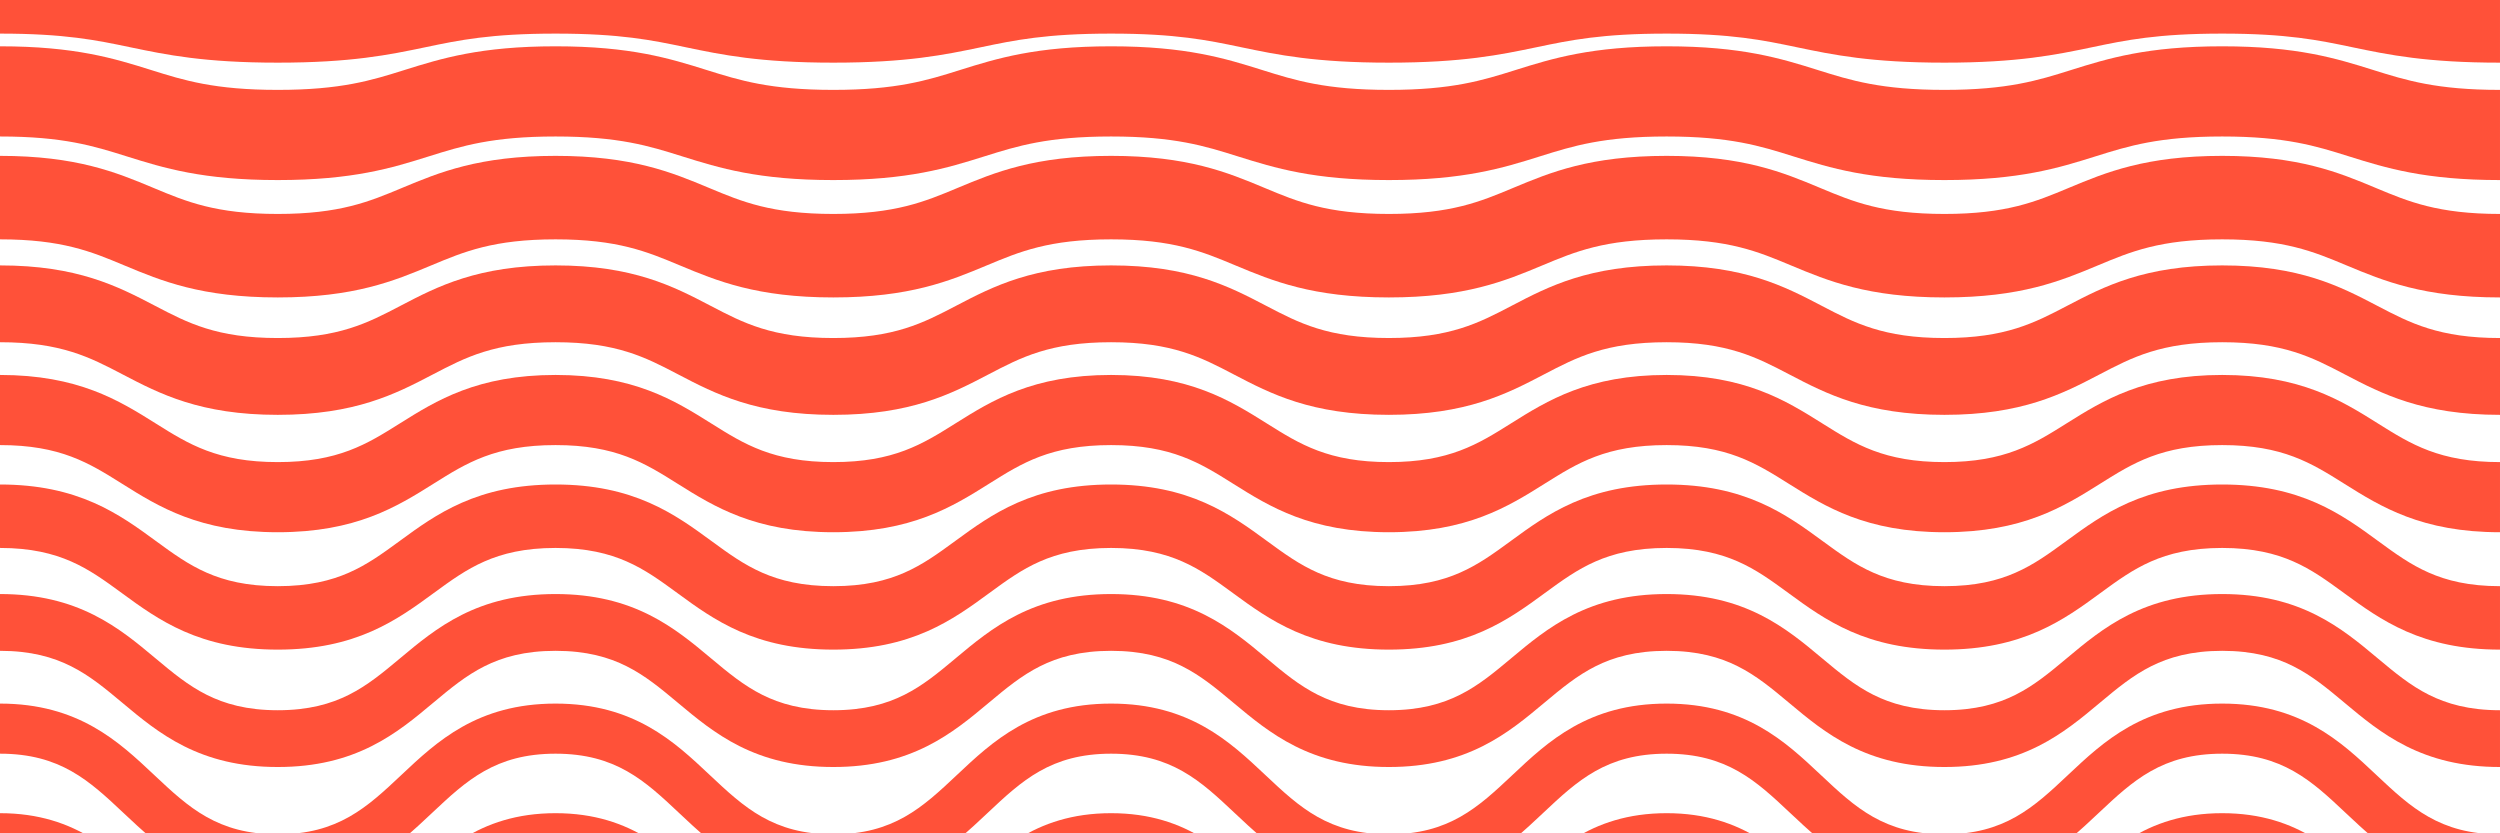
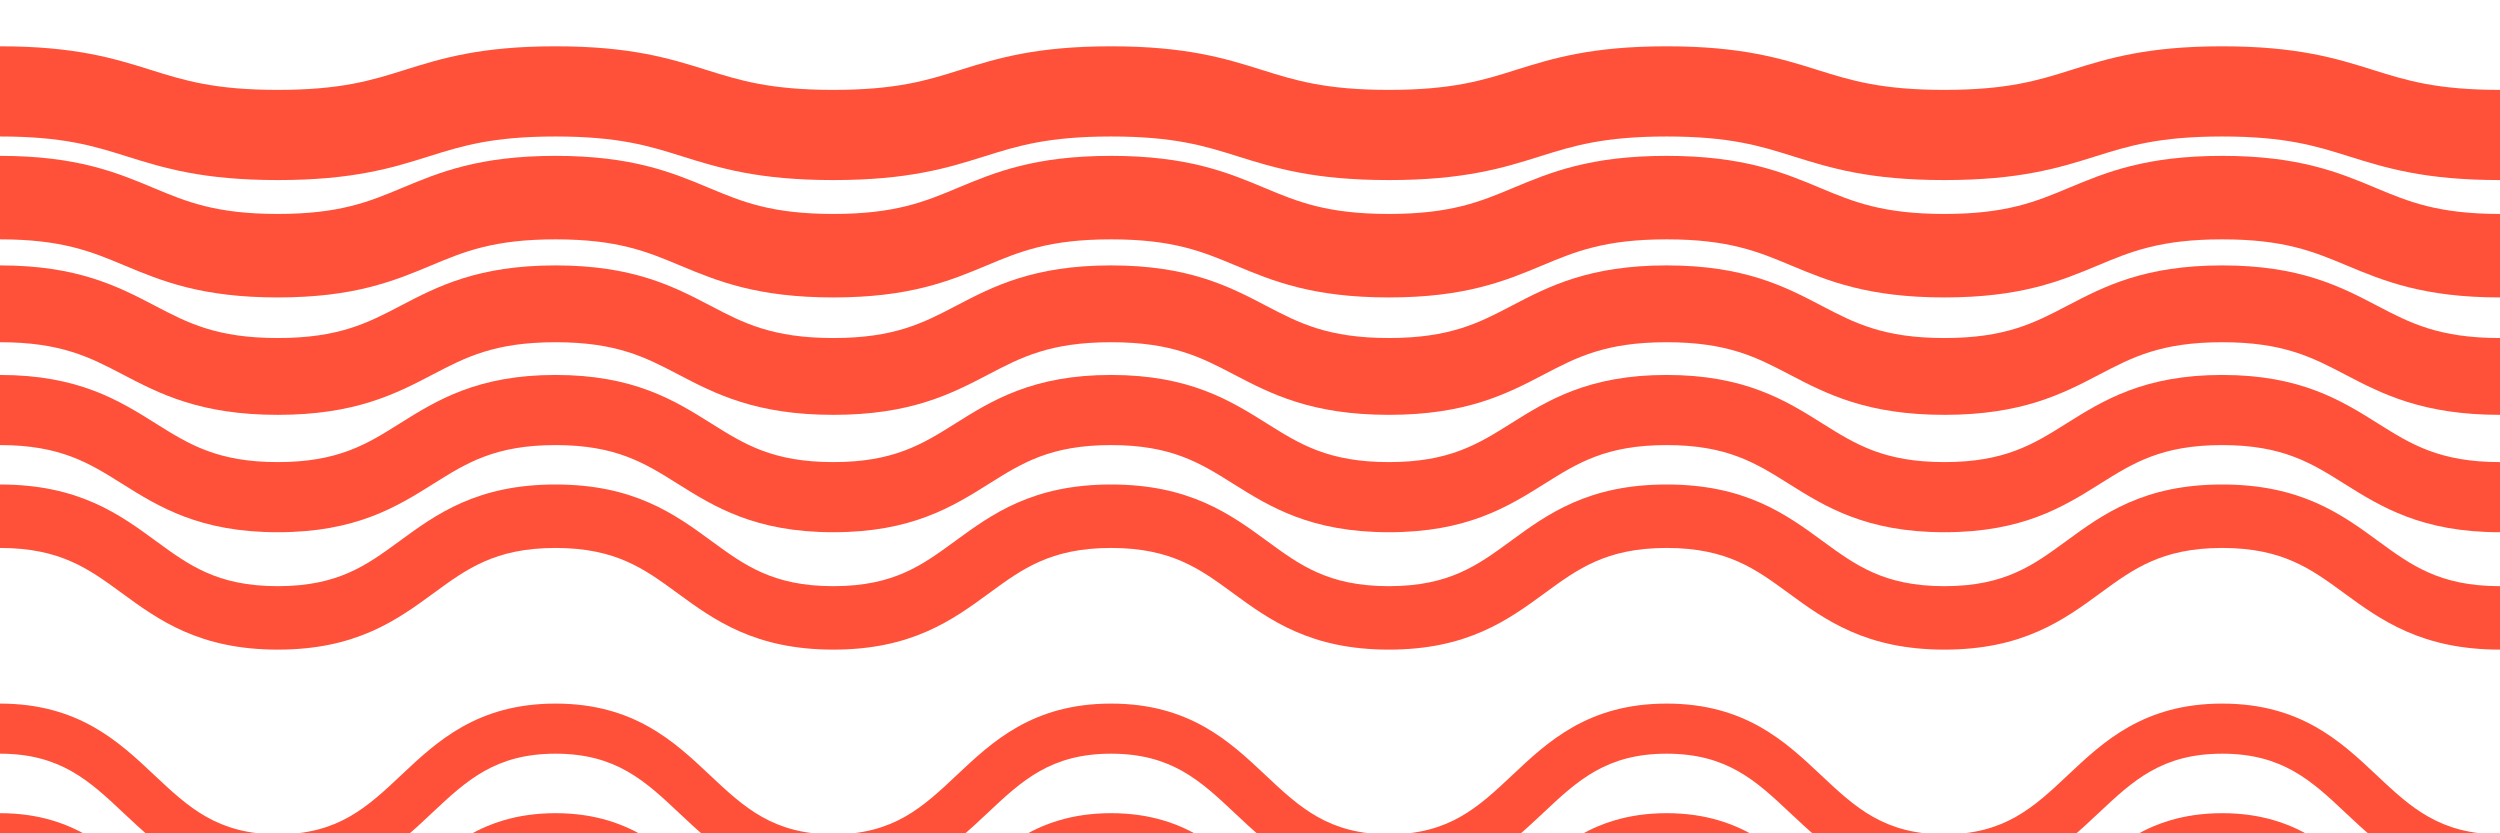
<svg xmlns="http://www.w3.org/2000/svg" width="264" height="88" viewBox="0 0 264 88" fill="none">
  <path fill-rule="evenodd" clip-rule="evenodd" d="M13.331 109.129C9.662 104.908 6.477 101.315 0 101.315V97.436C8.13 97.436 12.277 102.207 15.922 106.4L16.003 106.493C19.672 110.714 22.857 114.308 29.333 114.308C35.809 114.308 38.994 110.714 42.663 106.493L42.744 106.4C46.389 102.207 50.536 97.436 58.666 97.436C66.795 97.436 70.942 102.207 74.587 106.4L74.668 106.493C78.338 110.714 81.523 114.308 88 114.308C94.476 114.308 97.661 110.714 101.33 106.493L101.411 106.4C105.055 102.207 109.202 97.436 117.332 97.436C125.463 97.436 129.61 102.207 133.255 106.4L133.336 106.493C137.004 110.714 140.189 114.308 146.665 114.308C153.141 114.308 156.326 110.714 159.995 106.493L160.076 106.4C163.721 102.207 167.868 97.436 175.998 97.436C184.128 97.436 188.276 102.207 191.92 106.4L192.001 106.493C195.67 110.714 198.855 114.308 205.331 114.308C211.807 114.308 214.992 110.714 218.661 106.493L218.742 106.4C222.387 102.207 226.535 97.436 234.665 97.436C242.795 97.436 246.942 102.207 250.587 106.4L250.668 106.493C254.337 110.714 257.522 114.308 263.999 114.308V118.187C255.869 118.187 251.721 113.415 248.077 109.222L247.996 109.129C244.327 104.908 241.141 101.315 234.665 101.315C228.188 101.315 225.003 104.908 221.334 109.129L221.252 109.223C217.608 113.416 213.46 118.187 205.331 118.187C197.201 118.187 193.055 113.416 189.41 109.222L189.329 109.129C185.66 104.908 182.475 101.315 175.998 101.315C169.522 101.315 166.336 104.908 162.667 109.129L162.586 109.222C158.942 113.416 154.795 118.187 146.665 118.187C138.536 118.187 134.389 113.416 130.744 109.223L130.663 109.129C126.994 104.908 123.809 101.315 117.332 101.315C110.856 101.315 107.671 104.908 104.002 109.129L103.921 109.222C100.277 113.415 96.13 118.187 88 118.187C79.869 118.187 75.722 113.415 72.077 109.222L71.996 109.129C68.327 104.908 65.142 101.315 58.666 101.315C52.19 101.315 49.005 104.908 45.335 109.129L45.254 109.222C41.61 113.415 37.462 118.187 29.333 118.187C21.203 118.187 17.056 113.416 13.412 109.222L13.331 109.129Z" fill="#FF5139" />
  <path fill-rule="evenodd" clip-rule="evenodd" d="M13.159 97.468C9.521 93.663 6.403 90.456 0 90.456V85.872C8.214 85.872 12.428 90.279 16.107 94.127L16.174 94.197C19.813 98.002 22.931 101.209 29.333 101.209C35.735 101.209 38.853 98.002 42.492 94.197L42.559 94.126C46.238 90.279 50.452 85.872 58.666 85.872C66.879 85.872 71.093 90.278 74.772 94.124L74.84 94.195C78.478 97.999 81.597 101.205 88 101.205C94.403 101.205 97.52 97.999 101.159 94.195L101.226 94.125C104.905 90.278 109.119 85.872 117.332 85.872C125.546 85.872 129.761 90.278 133.44 94.125L133.507 94.195C137.145 97.999 140.263 101.205 146.665 101.205C153.068 101.205 156.185 97.999 159.824 94.195L159.891 94.125C163.57 90.278 167.784 85.872 175.998 85.872C184.212 85.872 188.426 90.279 192.105 94.127L192.173 94.197C195.811 98.002 198.929 101.209 205.331 101.209C211.733 101.209 214.851 98.002 218.49 94.197L218.557 94.127C222.236 90.279 226.451 85.872 234.666 85.872C242.881 85.872 247.095 90.279 250.774 94.127L250.841 94.197C254.479 98.002 257.597 101.209 264 101.209V105.793C255.786 105.793 251.572 101.386 247.893 97.539L247.826 97.468C244.187 93.663 241.069 90.456 234.666 90.456C228.263 90.456 225.144 93.663 221.505 97.468L221.437 97.539C217.758 101.386 213.544 105.793 205.331 105.793C197.118 105.793 192.904 101.386 189.225 97.539L189.157 97.468C185.519 93.663 182.401 90.456 175.998 90.456C169.595 90.456 166.477 93.663 162.839 97.466L162.771 97.537C159.092 101.384 154.878 105.79 146.665 105.79C138.452 105.79 134.238 101.384 130.559 97.537L130.492 97.466C126.854 93.663 123.735 90.456 117.332 90.456C110.93 90.456 107.812 93.663 104.174 97.466L104.106 97.537C100.427 101.384 96.213 105.79 88 105.79C79.786 105.79 75.571 101.383 71.892 97.537L71.825 97.467C68.186 93.663 65.068 90.456 58.666 90.456C52.264 90.456 49.145 93.663 45.507 97.468L45.439 97.539C41.761 101.386 37.546 105.793 29.333 105.793C21.119 105.793 16.906 101.386 13.227 97.539L13.159 97.468Z" fill="#FF5139" />
  <path fill-rule="evenodd" clip-rule="evenodd" d="M13.022 85.829C9.422 82.44 6.358 79.589 0 79.589V74.299C8.274 74.299 12.543 78.317 16.264 81.82L16.311 81.865C19.912 85.255 22.976 88.105 29.333 88.105C35.69 88.105 38.754 85.255 42.355 81.865L42.402 81.82C46.124 78.317 50.392 74.299 58.666 74.299C66.939 74.299 71.207 78.317 74.929 81.82L74.977 81.865C78.578 85.254 81.642 88.105 88 88.105C94.357 88.105 97.421 85.255 101.021 81.865L101.069 81.82C104.79 78.317 109.058 74.299 117.332 74.299C125.606 74.299 129.875 78.317 133.596 81.82L133.644 81.865C137.244 85.255 140.308 88.105 146.665 88.105C153.023 88.105 156.087 85.255 159.687 81.865L159.735 81.82C163.456 78.317 167.724 74.299 175.998 74.299C184.272 74.299 188.541 78.317 192.262 81.82L192.31 81.865C195.91 85.255 198.974 88.105 205.331 88.105C211.688 88.105 214.752 85.255 218.353 81.865L218.4 81.82C222.122 78.317 226.391 74.299 234.665 74.299C242.939 74.299 247.207 78.317 250.929 81.82L250.976 81.865C254.577 85.255 257.641 88.105 263.999 88.105V93.396C255.725 93.396 251.457 89.378 247.735 85.874L247.687 85.829C244.087 82.44 241.023 79.589 234.665 79.589C228.307 79.589 225.243 82.44 221.642 85.829L221.594 85.874C217.873 89.378 213.604 93.396 205.331 93.396C197.058 93.396 192.79 89.378 189.068 85.874L189.02 85.829C185.42 82.44 182.356 79.589 175.998 79.589C169.64 79.589 166.577 82.44 162.976 85.829L162.929 85.874C159.207 89.377 154.939 93.396 146.665 93.396C138.391 93.396 134.123 89.377 130.402 85.874L130.354 85.829C126.754 82.44 123.69 79.589 117.332 79.589C110.975 79.589 107.911 82.44 104.311 85.829L104.263 85.874C100.542 89.377 96.274 93.396 88 93.396C79.725 93.396 75.457 89.377 71.735 85.874L71.688 85.829C68.087 82.44 65.023 79.589 58.666 79.589C52.309 79.589 49.245 82.44 45.644 85.829L45.596 85.874C41.875 89.378 37.606 93.396 29.333 93.396C21.059 93.396 16.791 89.378 13.07 85.874L13.022 85.829Z" fill="#FF5139" />
-   <path fill-rule="evenodd" clip-rule="evenodd" d="M7.509 70.358C5.605 69.402 3.266 68.727 0 68.727V62.731C4.067 62.731 7.228 63.589 9.908 64.934C12.49 66.23 14.536 67.942 16.322 69.436L16.405 69.506C18.266 71.063 19.863 72.385 21.825 73.37C23.728 74.325 26.067 75.001 29.333 75.001C32.599 75.001 34.938 74.325 36.841 73.37C38.803 72.385 40.4 71.063 42.261 69.506L42.345 69.436C44.131 67.942 46.177 66.23 48.758 64.934C51.438 63.589 54.599 62.731 58.666 62.731C62.733 62.731 65.894 63.589 68.573 64.934C71.154 66.23 73.2 67.942 74.987 69.436L75.07 69.506C76.931 71.063 78.529 72.385 80.491 73.37C82.394 74.325 84.733 75.001 88 75.001C91.266 75.001 93.605 74.325 95.508 73.37C97.47 72.385 99.067 71.063 100.928 69.506L101.011 69.436C102.797 67.942 104.843 66.23 107.424 64.934C110.104 63.589 113.265 62.731 117.332 62.731C121.4 62.731 124.561 63.589 127.241 64.934C129.822 66.23 131.868 67.942 133.654 69.436L133.738 69.506C135.598 71.063 137.196 72.385 139.157 73.37C141.061 74.325 143.399 75.001 146.665 75.001C149.931 75.001 152.27 74.325 154.173 73.37C156.135 72.385 157.732 71.063 159.593 69.506L159.676 69.436C161.462 67.942 163.508 66.23 166.09 64.934C168.77 63.589 171.931 62.731 175.998 62.731C180.065 62.731 183.227 63.589 185.906 64.934C188.488 66.23 190.534 67.942 192.32 69.436L192.403 69.506C194.264 71.063 195.861 72.385 197.823 73.37C199.726 74.325 202.065 75.001 205.331 75.001C208.597 75.001 210.936 74.325 212.839 73.37C214.801 72.385 216.398 71.063 218.259 69.506L218.343 69.436C220.129 67.942 222.175 66.23 224.757 64.934C227.437 63.589 230.599 62.731 234.666 62.731C238.733 62.731 241.895 63.589 244.575 64.934C247.156 66.23 249.202 67.942 250.988 69.436L251.071 69.506C252.932 71.063 254.529 72.385 256.49 73.37C258.394 74.325 260.732 75.001 263.999 75.001V80.996C259.932 80.996 256.77 80.138 254.091 78.793C251.51 77.498 249.464 75.786 247.678 74.292L247.594 74.221C245.734 72.665 244.137 71.343 242.175 70.358C240.272 69.402 237.933 68.727 234.666 68.727C231.399 68.727 229.06 69.402 227.156 70.358C225.194 71.343 223.597 72.665 221.736 74.221L221.652 74.292C219.866 75.786 217.82 77.498 215.239 78.793C212.559 80.138 209.398 80.996 205.331 80.996C201.264 80.996 198.103 80.138 195.423 78.793C192.842 77.498 190.796 75.786 189.01 74.291L188.927 74.221C187.066 72.665 185.469 71.343 183.507 70.358C181.603 69.402 179.264 68.727 175.998 68.727C172.732 68.727 170.393 69.402 168.489 70.358C166.528 71.343 164.93 72.665 163.07 74.221L162.986 74.291C161.2 75.786 159.154 77.498 156.573 78.793C153.893 80.138 150.732 80.996 146.665 80.996C142.598 80.996 139.437 80.138 136.758 78.793C134.177 77.498 132.131 75.786 130.345 74.291L130.261 74.221C128.4 72.665 126.803 71.343 124.841 70.358C122.938 69.402 120.599 68.727 117.332 68.727C114.066 68.727 111.727 69.402 109.824 70.358C107.862 71.343 106.265 72.665 104.404 74.221L104.321 74.291C102.535 75.786 100.489 77.498 97.908 78.793C95.228 80.138 92.067 80.996 88 80.996C83.933 80.996 80.771 80.138 78.091 78.793C75.51 77.498 73.464 75.786 71.677 74.291L71.594 74.221C69.733 72.665 68.136 71.343 66.174 70.358C64.27 69.402 61.932 68.727 58.666 68.727C55.4 68.727 53.061 69.402 51.157 70.358C49.196 71.343 47.598 72.665 45.738 74.221L45.654 74.291C43.868 75.786 41.822 77.498 39.241 78.793C36.561 80.138 33.4 80.996 29.333 80.996C25.266 80.996 22.105 80.138 19.425 78.793C16.844 77.498 14.798 75.786 13.012 74.291C12.984 74.268 12.956 74.245 12.928 74.221C11.068 72.665 9.47 71.343 7.509 70.358Z" fill="#FF5139" />
  <path fill-rule="evenodd" clip-rule="evenodd" d="M7.509 59.288C5.619 58.458 3.279 57.863 0 57.863V51.163C4.055 51.163 7.214 51.91 9.908 53.093C12.509 54.236 14.575 55.749 16.364 57.059L16.448 57.121C18.306 58.481 19.883 59.623 21.824 60.475C23.714 61.306 26.054 61.9 29.333 61.9C32.611 61.9 34.952 61.306 36.842 60.475C38.783 59.623 40.36 58.481 42.218 57.121L42.302 57.059C44.092 55.748 46.157 54.236 48.758 53.093C51.452 51.91 54.611 51.163 58.666 51.163C62.72 51.163 65.88 51.91 68.573 53.093C71.174 54.236 73.24 55.748 75.029 57.059L75.114 57.12C76.972 58.481 78.549 59.623 80.49 60.475C82.38 61.306 84.721 61.9 88 61.9C91.279 61.9 93.619 61.306 95.509 60.475C97.45 59.623 99.026 58.481 100.884 57.121L100.969 57.059C102.758 55.749 104.824 54.236 107.425 53.093C110.118 51.91 113.278 51.163 117.332 51.163C121.387 51.163 124.547 51.91 127.24 53.093C129.841 54.236 131.907 55.749 133.697 57.059L133.781 57.121C135.639 58.481 137.216 59.623 139.157 60.475C141.047 61.306 143.387 61.9 146.665 61.9C149.944 61.9 152.284 61.306 154.174 60.475C156.115 59.623 157.692 58.481 159.55 57.121L159.634 57.059C161.423 55.749 163.489 54.236 166.09 53.093C168.784 51.91 171.944 51.163 175.998 51.163C180.053 51.163 183.212 51.91 185.906 53.093C188.507 54.236 190.573 55.749 192.362 57.059L192.447 57.121C194.305 58.481 195.881 59.623 197.822 60.475C199.712 61.306 202.052 61.9 205.331 61.9C208.61 61.9 210.95 61.306 212.84 60.475C214.781 59.623 216.358 58.481 218.216 57.12L218.3 57.059C220.09 55.749 222.156 54.236 224.757 53.093C227.45 51.91 230.61 51.163 234.665 51.163C238.719 51.163 241.879 51.91 244.573 53.093C247.174 54.236 249.24 55.749 251.029 57.059L251.113 57.121C252.971 58.481 254.548 59.623 256.489 60.475C258.38 61.306 260.72 61.9 263.999 61.9V68.6C259.944 68.6 256.784 67.853 254.091 66.67C251.49 65.527 249.424 64.014 247.635 62.704L247.55 62.642C245.692 61.282 244.116 60.14 242.174 59.288C240.284 58.458 237.944 57.863 234.665 57.863C231.386 57.863 229.046 58.458 227.155 59.288C225.214 60.141 223.637 61.282 221.779 62.642L221.694 62.705C219.905 64.015 217.839 65.527 215.238 66.67C212.545 67.853 209.385 68.6 205.331 68.6C201.277 68.6 198.117 67.853 195.424 66.67C192.823 65.527 190.757 64.014 188.968 62.705L188.883 62.642C187.025 61.282 185.449 60.14 183.507 59.288C181.617 58.458 179.277 57.863 175.998 57.863C172.719 57.863 170.379 58.458 168.489 59.288C166.548 60.14 164.971 61.282 163.113 62.642L163.028 62.705C161.239 64.014 159.173 65.527 156.572 66.67C153.879 67.853 150.72 68.6 146.665 68.6C142.611 68.6 139.451 67.853 136.758 66.67C134.157 65.527 132.092 64.014 130.302 62.705L130.218 62.642C128.36 61.282 126.783 60.14 124.842 59.288C122.952 58.458 120.611 57.863 117.332 57.863C114.053 57.863 111.713 58.458 109.823 59.288C107.882 60.14 106.306 61.282 104.448 62.642L104.363 62.704C102.574 64.014 100.508 65.527 97.907 66.67C95.214 67.853 92.054 68.6 88 68.6C83.945 68.6 80.785 67.853 78.092 66.67C75.491 65.527 73.424 64.014 71.635 62.704L71.551 62.642C69.693 61.282 68.116 60.14 66.174 59.288C64.284 58.458 61.944 57.863 58.666 57.863C55.387 57.863 53.047 58.458 51.157 59.288C49.216 60.14 47.639 61.282 45.781 62.642L45.696 62.704C43.907 64.014 41.841 65.527 39.24 66.67C36.547 67.853 33.387 68.6 29.333 68.6C25.279 68.6 22.119 67.853 19.426 66.67C16.825 65.527 14.759 64.014 12.97 62.705C12.942 62.684 12.913 62.663 12.885 62.642C11.027 61.282 9.451 60.14 7.509 59.288Z" fill="#FF5139" />
  <path fill-rule="evenodd" clip-rule="evenodd" d="M12.867 51.068C9.405 48.895 6.386 47.001 0 47.001V39.595C8.26 39.595 12.576 42.289 16.432 44.708L16.467 44.731C19.93 46.903 22.948 48.797 29.333 48.797C35.718 48.797 38.737 46.903 42.199 44.73L42.234 44.708C46.091 42.289 50.407 39.595 58.666 39.595C66.925 39.595 71.241 42.289 75.097 44.708L75.132 44.73C78.595 46.903 81.614 48.797 88 48.797C94.385 48.797 97.404 46.903 100.866 44.731L100.901 44.709C104.757 42.289 109.073 39.595 117.332 39.595C125.592 39.595 129.908 42.289 133.764 44.708L133.8 44.731C137.262 46.903 140.28 48.797 146.665 48.797C153.05 48.797 156.069 46.903 159.531 44.731L159.566 44.708C163.422 42.289 167.738 39.595 175.998 39.595C184.258 39.595 188.574 42.289 192.43 44.708L192.465 44.731C195.928 46.903 198.946 48.797 205.331 48.797C211.716 48.797 214.735 46.903 218.197 44.731L218.233 44.708C222.089 42.289 226.405 39.595 234.665 39.595C242.925 39.595 247.24 42.289 251.097 44.708L251.132 44.731C254.594 46.903 257.613 48.797 263.999 48.797V56.204C255.739 56.204 251.423 53.51 247.567 51.09L247.532 51.068C244.069 48.895 241.051 47.001 234.665 47.001C228.279 47.001 225.26 48.895 221.797 51.068L221.762 51.09C217.906 53.51 213.59 56.204 205.331 56.204C197.072 56.204 192.756 53.51 188.9 51.09L188.865 51.068C185.403 48.895 182.384 47.001 175.998 47.001C169.612 47.001 166.594 48.895 163.131 51.068L163.096 51.09C159.24 53.51 154.924 56.204 146.665 56.204C138.406 56.204 134.09 53.51 130.234 51.09L130.199 51.068C126.737 48.895 123.718 47.001 117.332 47.001C110.947 47.001 107.928 48.895 104.466 51.068L104.431 51.09C100.575 53.51 96.259 56.204 88 56.204C79.74 56.204 75.424 53.51 71.567 51.09L71.532 51.068C68.069 48.895 65.051 47.001 58.666 47.001C52.281 47.001 49.262 48.895 45.799 51.068L45.764 51.09C41.908 53.51 37.592 56.204 29.333 56.204C21.074 56.204 16.758 53.51 12.902 51.09L12.867 51.068Z" fill="#FF5139" />
  <path fill-rule="evenodd" clip-rule="evenodd" d="M12.931 39.528C9.503 37.736 6.45 36.139 0 36.139V28.027C8.181 28.027 12.463 30.247 16.345 32.277L16.404 32.307C19.831 34.1 22.884 35.696 29.333 35.696C35.782 35.696 38.835 34.1 42.263 32.307L42.321 32.277C46.203 30.247 50.486 28.027 58.666 28.027C66.846 28.027 71.128 30.247 75.01 32.277L75.068 32.307C78.496 34.1 81.55 35.696 88 35.696C94.449 35.696 97.502 34.1 100.929 32.307L100.988 32.277C104.87 30.247 109.152 28.027 117.332 28.027C125.513 28.027 129.795 30.246 133.677 32.276L133.736 32.307C137.163 34.099 140.216 35.695 146.665 35.695C153.114 35.695 156.168 34.099 159.595 32.307L159.653 32.276C163.536 30.246 167.817 28.027 175.998 28.027C184.179 28.027 188.461 30.247 192.343 32.277L192.402 32.308C195.829 34.1 198.882 35.696 205.331 35.696C211.78 35.696 214.833 34.1 218.261 32.307L218.32 32.277C222.202 30.247 226.485 28.027 234.666 28.027C242.847 28.027 247.129 30.247 251.012 32.277L251.07 32.308C254.497 34.1 257.551 35.696 264 35.696V43.808C255.819 43.808 251.537 41.588 247.655 39.558L247.597 39.528C244.17 37.736 241.116 36.139 234.666 36.139C228.216 36.139 225.161 37.736 221.734 39.528L221.676 39.558C217.793 41.588 213.511 43.808 205.331 43.808C197.151 43.808 192.869 41.588 188.987 39.558L188.929 39.528C185.501 37.736 182.448 36.139 175.998 36.139C169.548 36.139 166.495 37.735 163.067 39.527L163.009 39.558C159.127 41.587 154.845 43.807 146.665 43.807C138.485 43.807 134.203 41.587 130.321 39.558L130.263 39.527C126.836 37.735 123.782 36.139 117.332 36.139C110.883 36.139 107.83 37.736 104.403 39.528L104.344 39.558C100.462 41.588 96.18 43.808 88 43.808C79.819 43.808 75.537 41.588 71.654 39.558L71.596 39.528C68.168 37.735 65.115 36.139 58.666 36.139C52.217 36.139 49.163 37.736 45.736 39.528L45.677 39.558C41.795 41.588 37.513 43.808 29.333 43.808C21.153 43.808 16.871 41.588 12.989 39.558L12.931 39.528Z" fill="#FF5139" />
  <path fill-rule="evenodd" clip-rule="evenodd" d="M13.083 28.008C9.668 26.579 6.551 25.275 0 25.275V16.459C8.071 16.459 12.29 18.204 16.18 19.831L16.251 19.861C19.666 21.289 22.783 22.593 29.333 22.593C35.883 22.593 39 21.289 42.415 19.861L42.486 19.831C46.376 18.204 50.595 16.459 58.666 16.459C66.736 16.459 70.955 18.204 74.845 19.831L74.916 19.861C78.332 21.289 81.449 22.593 88 22.593C94.55 22.593 97.667 21.289 101.082 19.861L101.153 19.831C105.043 18.204 109.262 16.459 117.332 16.459C125.403 16.459 129.622 18.204 133.512 19.831L133.584 19.861C136.999 21.289 140.115 22.593 146.665 22.593C153.215 22.593 156.332 21.289 159.747 19.861L159.818 19.831C163.708 18.204 167.927 16.459 175.998 16.459C184.069 16.459 188.288 18.204 192.178 19.831L192.249 19.861C195.664 21.289 198.781 22.593 205.331 22.593C211.881 22.593 214.998 21.289 218.413 19.861L218.485 19.831C222.375 18.204 226.595 16.459 234.666 16.459C242.737 16.459 246.956 18.204 250.846 19.831L250.918 19.861C254.333 21.289 257.45 22.593 264 22.593V31.41C255.929 31.41 251.71 29.664 247.821 28.037L247.749 28.008C244.334 26.579 241.217 25.275 234.666 25.275C228.115 25.275 224.997 26.579 221.581 28.008L221.51 28.037C217.62 29.664 213.401 31.41 205.331 31.41C197.261 31.41 193.042 29.664 189.152 28.037L189.081 28.008C185.666 26.579 182.549 25.275 175.998 25.275C169.447 25.275 166.33 26.579 162.915 28.008L162.844 28.037C158.954 29.664 154.736 31.41 146.665 31.41C138.595 31.41 134.376 29.664 130.486 28.037L130.415 28.008C127 26.579 123.883 25.275 117.332 25.275C110.782 25.275 107.665 26.579 104.25 28.008L104.179 28.037C100.289 29.664 96.07 31.41 88 31.41C79.929 31.41 75.71 29.664 71.819 28.037L71.748 28.008C68.332 26.579 65.216 25.275 58.666 25.275C52.116 25.275 48.999 26.579 45.583 28.008L45.512 28.037C41.622 29.664 37.403 31.41 29.333 31.41C21.262 31.41 17.044 29.664 13.154 28.037L13.083 28.008Z" fill="#FF5139" />
  <path fill-rule="evenodd" clip-rule="evenodd" d="M13.332 16.497C9.9 15.42 6.69 14.413 0 14.413V4.89C7.931 4.89 12.056 6.17 15.93 7.385L16.002 7.408C19.434 8.485 22.644 9.492 29.333 9.492C36.022 9.492 39.232 8.485 42.664 7.408L42.736 7.385C46.61 6.17 50.735 4.89 58.666 4.89C66.596 4.89 70.722 6.17 74.595 7.385L74.667 7.407C78.1 8.484 81.31 9.492 88 9.492C94.689 9.492 97.899 8.485 101.331 7.408L101.403 7.385C105.276 6.17 109.401 4.89 117.332 4.89C125.263 4.89 129.389 6.17 133.262 7.385L133.334 7.408C136.767 8.485 139.977 9.492 146.665 9.492C153.354 9.492 156.564 8.485 159.996 7.408L160.068 7.385C163.942 6.17 168.067 4.89 175.998 4.89C183.929 4.89 188.054 6.17 191.928 7.385L192 7.408C195.432 8.485 198.642 9.492 205.331 9.492C212.02 9.492 215.23 8.485 218.663 7.408L218.734 7.385C222.608 6.17 226.734 4.89 234.665 4.89C242.596 4.89 246.721 6.17 250.595 7.385L250.667 7.408C254.099 8.485 257.309 9.492 263.999 9.492V19.015C256.068 19.015 251.943 17.735 248.069 16.52L247.997 16.497C244.564 15.42 241.354 14.413 234.665 14.413C227.975 14.413 224.765 15.42 221.332 16.497L221.26 16.52C217.387 17.735 213.261 19.015 205.331 19.015C197.401 19.015 193.275 17.735 189.402 16.52L189.33 16.497C185.898 15.42 182.688 14.413 175.998 14.413C169.309 14.413 166.098 15.42 162.666 16.497L162.594 16.52C158.721 17.735 154.596 19.015 146.665 19.015C138.735 19.015 134.61 17.735 130.736 16.52L130.665 16.497C127.232 15.42 124.022 14.413 117.332 14.413C110.643 14.413 107.433 15.42 104.001 16.497L103.929 16.52C100.056 17.735 95.931 19.015 88 19.015C80.069 19.015 75.943 17.735 72.069 16.52L71.997 16.497C68.565 15.42 65.354 14.413 58.666 14.413C51.977 14.413 48.767 15.42 45.334 16.497L45.262 16.52C41.389 17.735 37.263 19.015 29.333 19.015C21.402 19.015 17.277 17.735 13.404 16.52L13.332 16.497Z" fill="#FF5139" />
-   <path fill-rule="evenodd" clip-rule="evenodd" d="M13.683 4.975C10.201 4.247 6.867 3.549 0 3.549V-6.678C7.761 -6.678 11.762 -5.85 15.592 -5.048L15.651 -5.036C19.133 -4.308 22.467 -3.61 29.333 -3.61C36.199 -3.61 39.533 -4.308 43.015 -5.036L43.074 -5.048C46.904 -5.85 50.905 -6.678 58.666 -6.678C66.426 -6.678 70.427 -5.85 74.257 -5.048L74.316 -5.036C77.799 -4.308 81.132 -3.61 88 -3.61C94.867 -3.61 98.2 -4.308 101.682 -5.036L101.741 -5.048C105.57 -5.85 109.571 -6.678 117.332 -6.678C125.094 -6.678 129.095 -5.85 132.925 -5.048L132.984 -5.036C136.466 -4.308 139.799 -3.61 146.665 -3.61C153.531 -3.61 156.865 -4.308 160.347 -5.036L160.406 -5.048C164.236 -5.85 168.237 -6.678 175.998 -6.678C183.759 -6.678 187.761 -5.85 191.59 -5.048L191.65 -5.036C195.132 -4.308 198.465 -3.61 205.331 -3.61C212.197 -3.61 215.531 -4.308 219.013 -5.036L219.072 -5.048C222.902 -5.85 226.904 -6.678 234.665 -6.678C242.426 -6.678 246.427 -5.85 250.257 -5.048L250.316 -5.036C253.798 -4.308 257.132 -3.61 263.999 -3.61V6.617C256.238 6.617 252.236 5.789 248.407 4.988L248.347 4.975C244.865 4.247 241.532 3.549 234.665 3.549C227.798 3.549 224.464 4.247 220.982 4.975L220.923 4.988C217.093 5.789 213.092 6.617 205.331 6.617C197.57 6.617 193.569 5.789 189.74 4.988L189.681 4.975C186.199 4.247 182.865 3.549 175.998 3.549C169.131 3.549 165.798 4.247 162.316 4.975L162.257 4.988C158.427 5.789 154.426 6.617 146.665 6.617C138.905 6.617 134.904 5.789 131.074 4.988L131.015 4.975C127.533 4.247 124.2 3.549 117.332 3.549C110.466 3.549 107.132 4.247 103.651 4.975L103.591 4.988C99.762 5.789 95.761 6.617 88 6.617C80.239 6.617 76.237 5.789 72.407 4.988L72.348 4.975C68.865 4.247 65.532 3.549 58.666 3.549C51.799 3.549 48.466 4.247 44.984 4.975L44.925 4.988C41.095 5.789 37.093 6.617 29.333 6.617C21.572 6.617 17.571 5.789 13.742 4.988L13.683 4.975Z" fill="#FF5139" />
  <path fill-rule="evenodd" clip-rule="evenodd" d="M14.131 -6.576C10.569 -6.949 7.082 -7.313 0 -7.313V-18.246C7.562 -18.246 11.409 -17.846 15.168 -17.453L15.203 -17.449C18.765 -17.077 22.251 -16.712 29.333 -16.712C36.415 -16.712 39.901 -17.077 43.464 -17.449L43.498 -17.453C47.257 -17.846 51.104 -18.246 58.666 -18.246C66.227 -18.246 70.074 -17.846 73.834 -17.453L73.868 -17.449C77.43 -17.077 80.917 -16.712 88 -16.712C95.082 -16.712 98.568 -17.077 102.13 -17.449L102.165 -17.453C105.923 -17.846 109.771 -18.246 117.332 -18.246C124.894 -18.246 128.742 -17.846 132.501 -17.453L132.535 -17.449C136.097 -17.077 139.584 -16.712 146.665 -16.712C153.747 -16.712 157.233 -17.077 160.795 -17.449L160.83 -17.453C164.589 -17.846 168.436 -18.246 175.998 -18.246C183.56 -18.246 187.407 -17.846 191.166 -17.453L191.201 -17.449C194.763 -17.077 198.249 -16.712 205.331 -16.712C212.413 -16.712 215.899 -17.077 219.462 -17.449L219.496 -17.453C223.255 -17.846 227.103 -18.246 234.665 -18.246C242.227 -18.246 246.074 -17.846 249.833 -17.453L249.867 -17.449C253.43 -17.077 256.916 -16.712 263.999 -16.712V-5.78C256.437 -5.78 252.59 -6.179 248.831 -6.572L248.796 -6.576C245.234 -6.949 241.747 -7.313 234.665 -7.313C227.582 -7.313 224.096 -6.949 220.533 -6.576L220.499 -6.572C216.74 -6.179 212.892 -5.78 205.331 -5.78C197.77 -5.78 193.922 -6.179 190.164 -6.572L190.129 -6.576C186.567 -6.949 183.081 -7.313 175.998 -7.313C168.916 -7.313 165.429 -6.949 161.867 -6.576L161.833 -6.572C158.074 -6.179 154.227 -5.78 146.665 -5.78C139.104 -5.78 135.257 -6.179 131.498 -6.572L131.464 -6.576C127.901 -6.949 124.415 -7.313 117.332 -7.313C110.25 -7.313 106.764 -6.949 103.202 -6.576L103.167 -6.572C99.409 -6.179 95.561 -5.78 88 -5.78C80.438 -5.78 76.59 -6.179 72.831 -6.572L72.796 -6.576C69.234 -6.949 65.747 -7.313 58.666 -7.313C51.584 -7.313 48.097 -6.949 44.535 -6.576L44.501 -6.572C40.742 -6.179 36.894 -5.78 29.333 -5.78C21.771 -5.78 17.924 -6.179 14.165 -6.572L14.131 -6.576Z" fill="#FF5139" />
  <path fill-rule="evenodd" clip-rule="evenodd" d="M263.999 -18.175H0V-29.813H263.999V-18.175Z" fill="#FF5139" />
</svg>